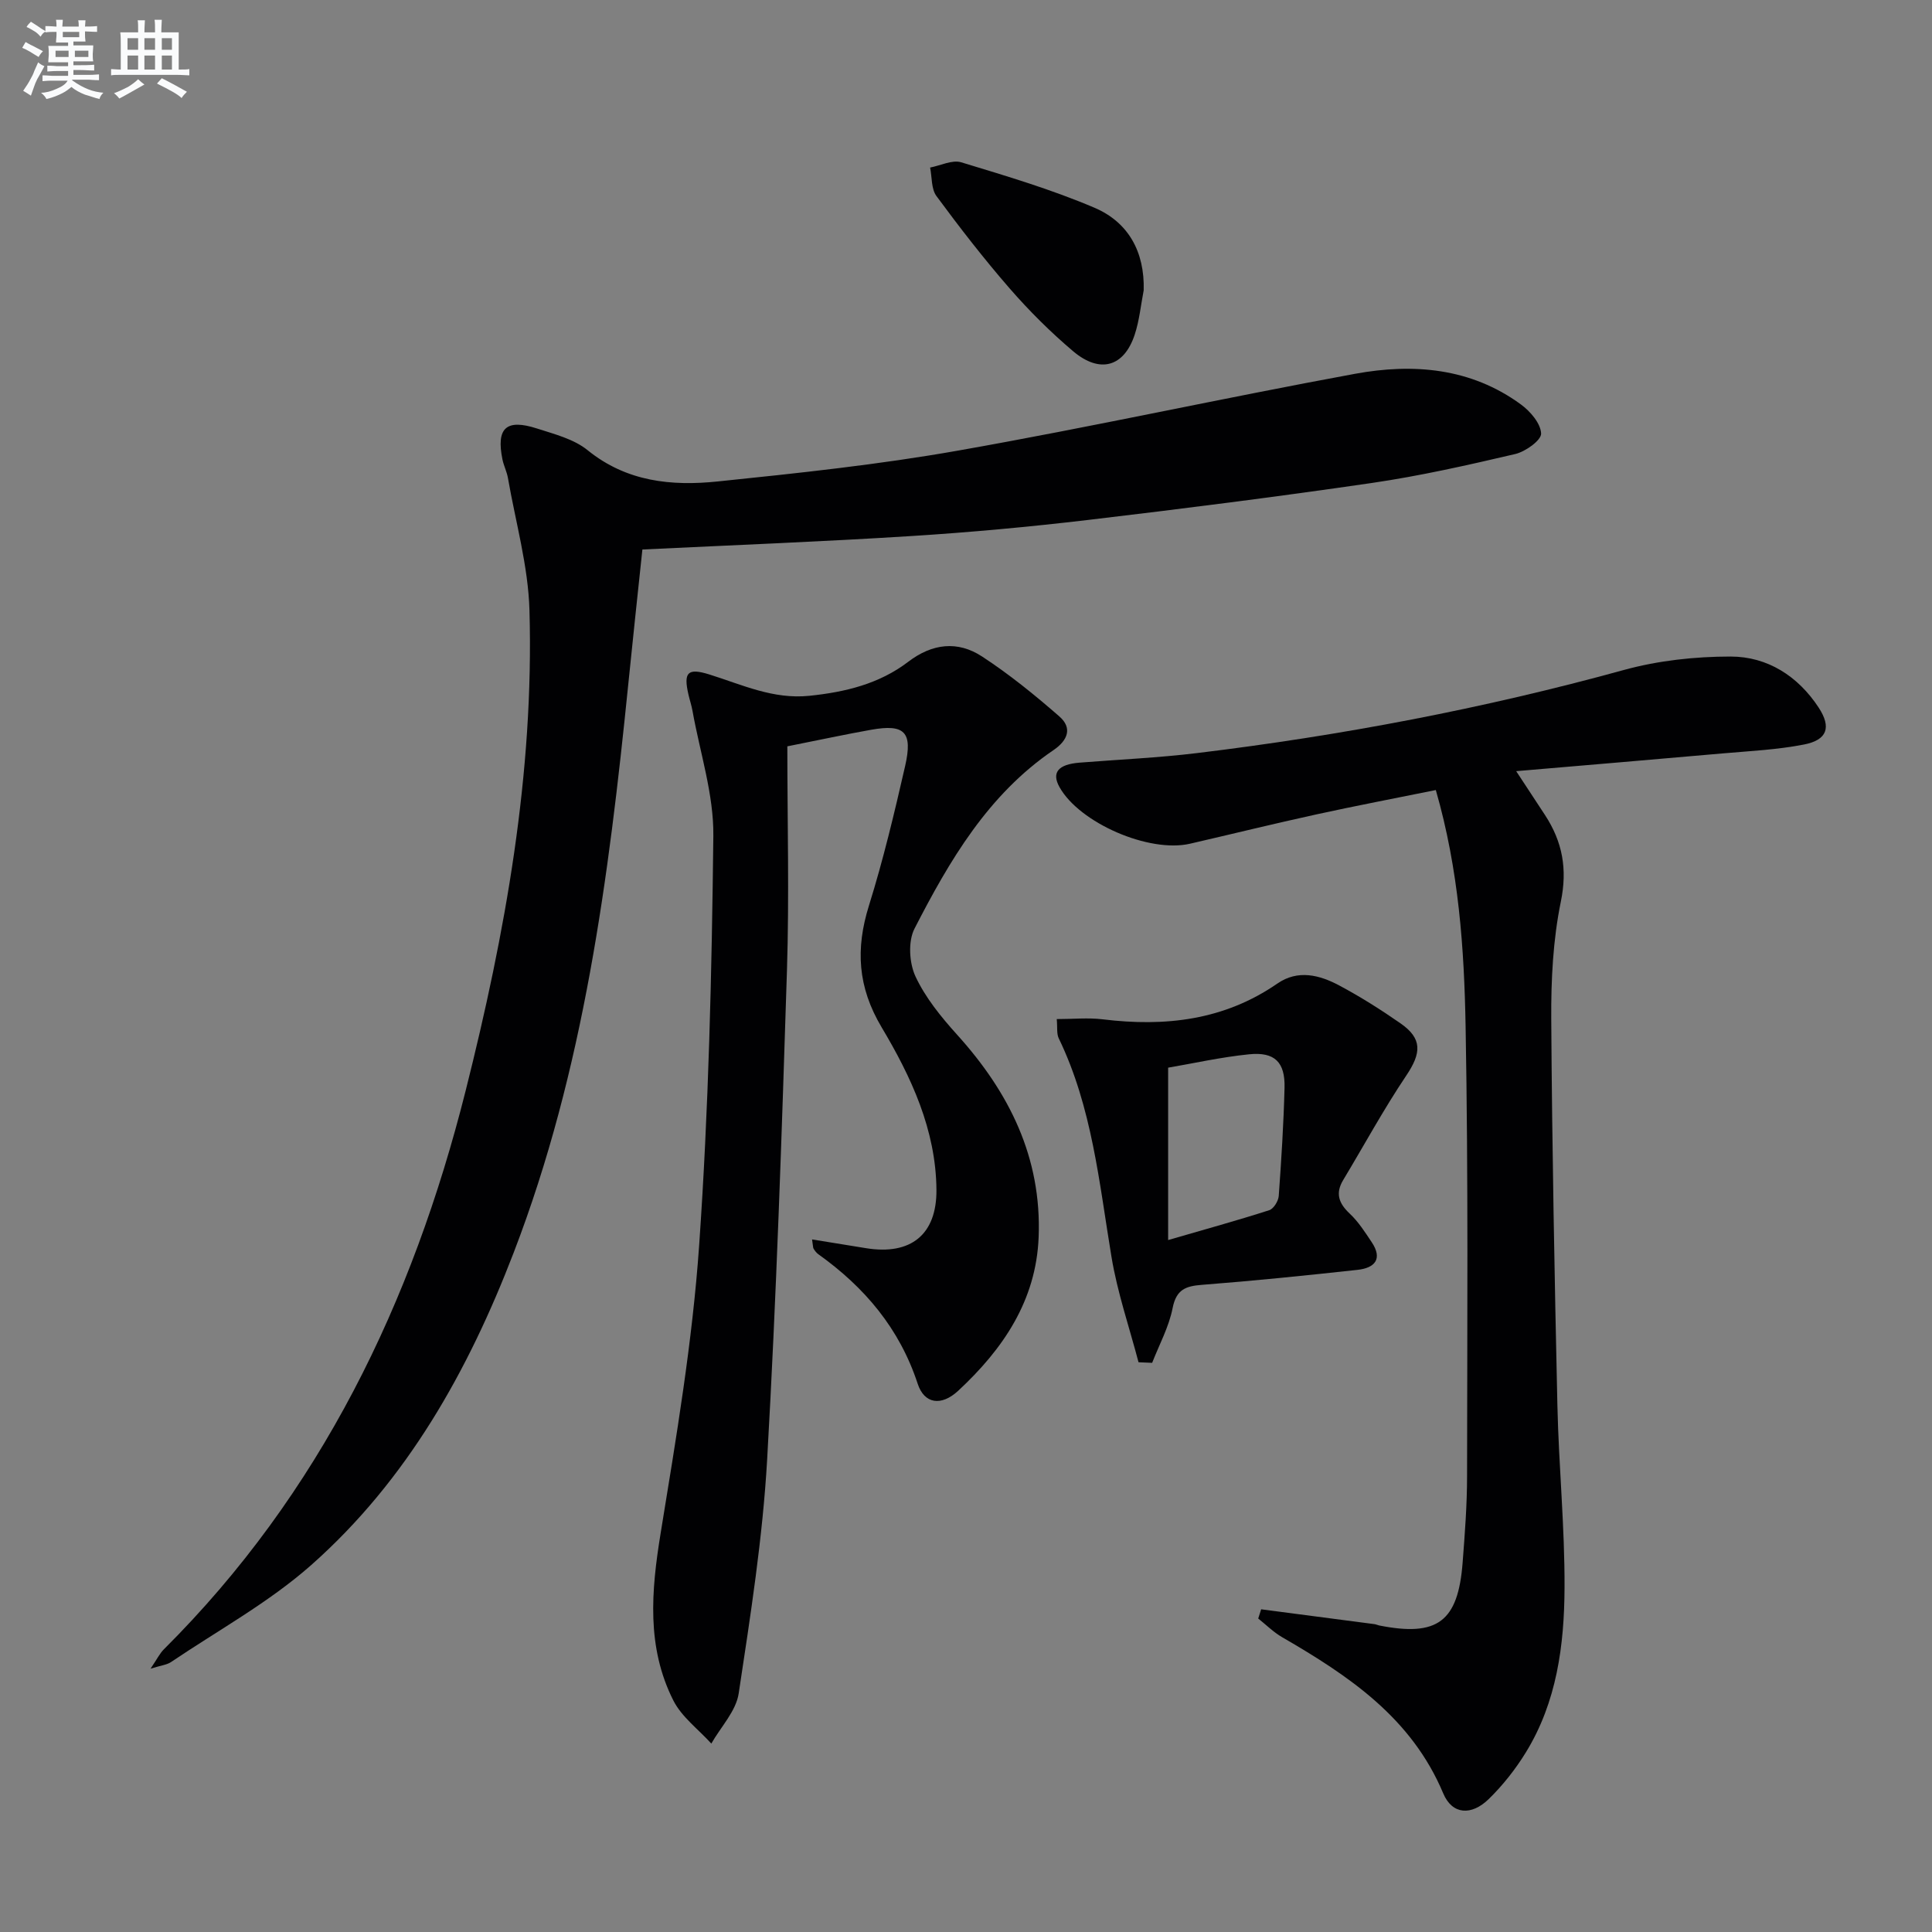
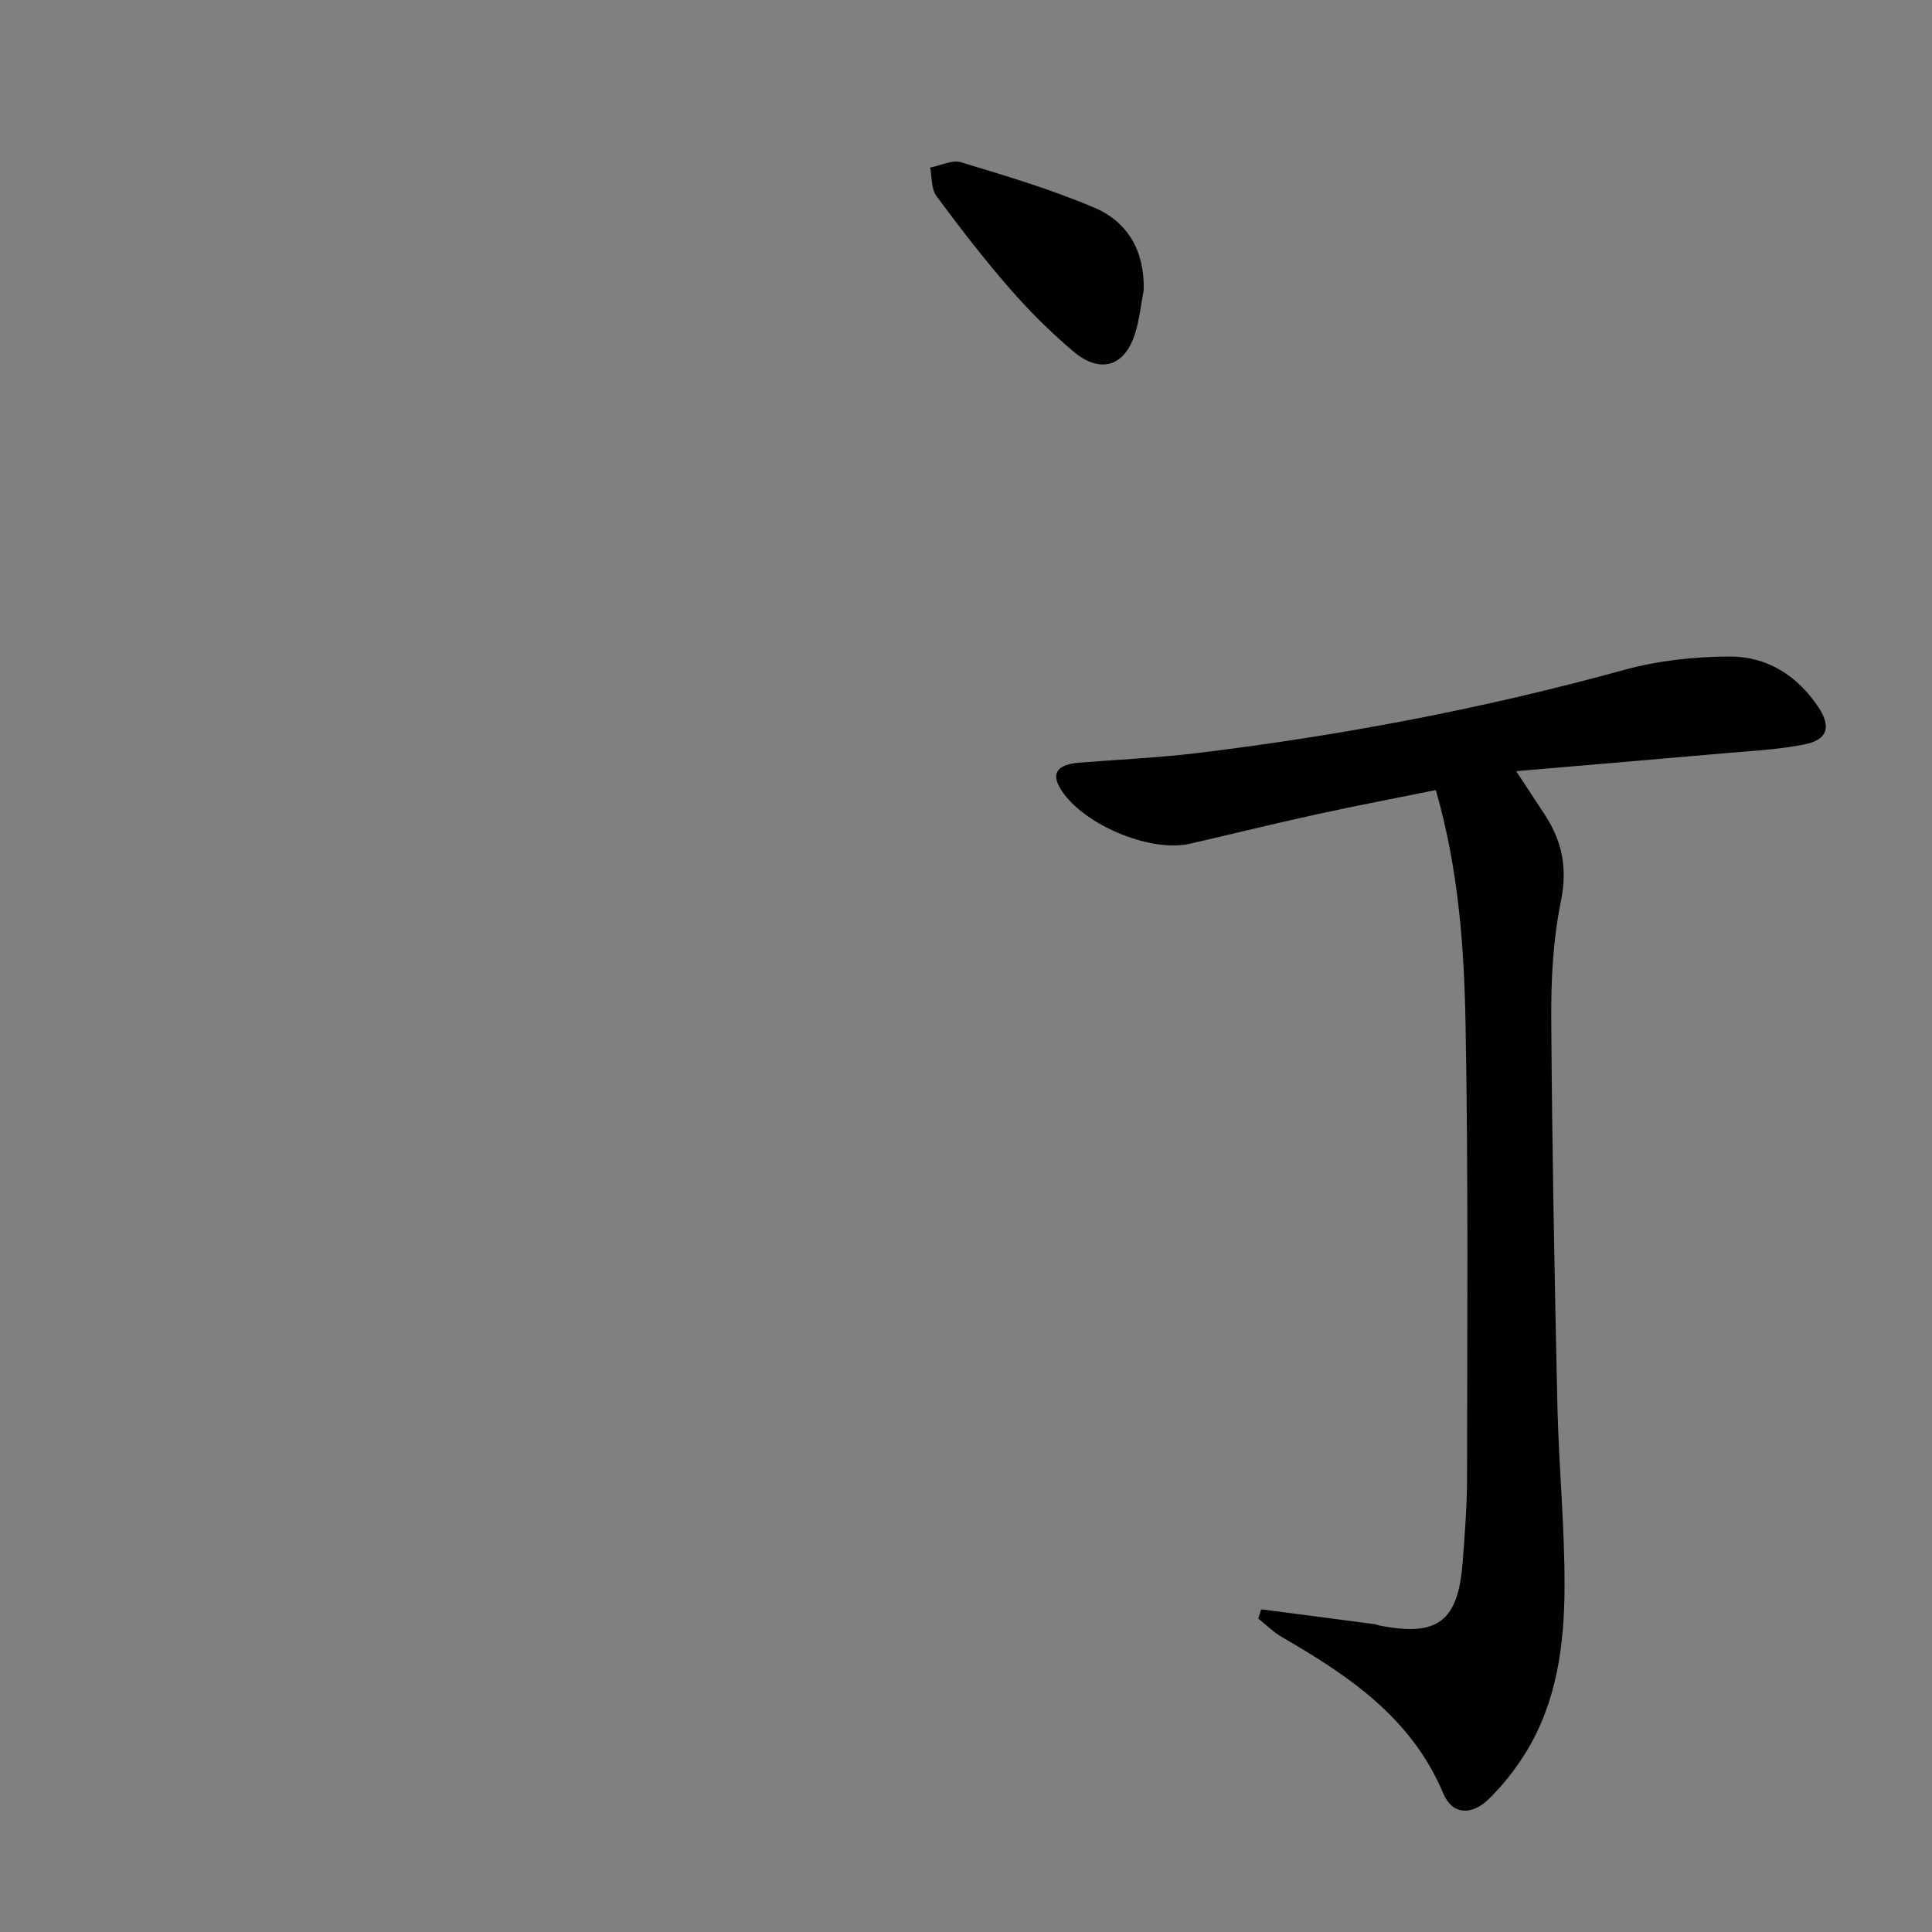
<svg xmlns="http://www.w3.org/2000/svg" enable-background="new 0 0 400 400" viewBox="0 0 400 400">
  <rect x="0" y="0" width="400" height="400" fill="#808080" stroke="none" />
  <g fill="#010103">
-     <path d="m133 113.77c-.99 9.39-1.99 18.62-2.92 27.87-4.05 40.02-9.16 79.83-23.73 117.71-9.41 24.48-22.08 47.12-41.92 64.68-8.75 7.74-19.26 13.49-29.02 20.08-.86.58-2.05.69-4.24 1.37 1.35-1.99 1.9-3.15 2.75-4 32.43-32.3 51.47-71.87 62.49-115.67 8.21-32.62 14.17-65.65 13.21-99.46-.26-9.17-2.88-18.28-4.46-27.4-.23-1.3-.86-2.52-1.13-3.81-1.33-6.53.76-8.49 7.16-6.42 3.62 1.17 7.63 2.18 10.47 4.49 8.08 6.55 17.4 7.46 26.94 6.47 16.67-1.72 33.39-3.49 49.88-6.41 27.43-4.84 54.66-10.84 82.07-15.88 12.04-2.21 23.97-1.24 34.33 6.34 1.95 1.42 4.11 3.94 4.19 6.03.05 1.39-3.23 3.74-5.35 4.24-9.82 2.3-19.69 4.53-29.66 5.99-19.55 2.85-39.16 5.34-58.79 7.66-12.2 1.44-24.46 2.57-36.72 3.34-18.23 1.15-36.51 1.86-55.55 2.78z" />
    <path d="m261.11 333.19c7.82 1.02 15.63 2.04 23.45 3.07.33.04.64.2.96.27 12.08 2.4 16.36-.76 17.3-13 .46-5.96.92-11.95.92-17.92.03-30.99.26-61.99-.3-92.98-.29-16.22-1.4-32.5-6.17-49.06-8.29 1.68-16.53 3.25-24.71 5.04-8.75 1.91-17.45 4.06-26.17 6.07-8.5 1.96-22.9-4.3-27.04-11.73-1.66-2.99-.29-4.69 4.13-5.05 8.11-.65 16.26-1 24.33-1.98 29.87-3.62 59.36-9.21 88.4-17.21 7.1-1.95 14.71-2.78 22.08-2.78 7.66 0 13.98 4.07 18.24 10.56 2.69 4.11 1.77 6.71-3.01 7.65-5.51 1.08-11.19 1.35-16.8 1.84-13.88 1.23-27.76 2.39-42.81 3.68 2.47 3.76 4.24 6.43 5.99 9.12 3.59 5.52 4.65 11.13 3.25 17.92-1.62 7.9-2.03 16.18-1.98 24.28.17 26.64.68 53.27 1.27 79.9.28 12.63 1.54 25.25 1.48 37.87-.05 11.84-1.6 23.64-8 34.05-2.15 3.5-4.78 6.84-7.72 9.7-3.55 3.45-7.53 3.23-9.39-1.19-6.57-15.66-19.53-24.34-33.35-32.34-1.8-1.04-3.32-2.57-4.96-3.87.2-.61.4-1.26.61-1.91z" />
-     <path d="m168.13 256.61c4.01.65 7.58 1.23 11.16 1.81 9.26 1.51 14.67-2.79 14.59-12.09-.1-12.39-5.23-23.38-11.35-33.64-4.97-8.34-5.42-16.25-2.62-25.21 2.96-9.48 5.27-19.19 7.49-28.89 1.61-7.07-.12-8.73-7.04-7.5-5.34.95-10.65 2.1-17.35 3.43 0 15.56.41 31.03-.08 46.46-1.07 33.74-2.18 67.49-4.1 101.19-.92 16.21-3.46 32.35-5.89 48.43-.55 3.67-3.71 6.94-5.67 10.39-2.67-2.95-6.13-5.5-7.86-8.92-5.58-11.05-4.58-22.67-2.64-34.58 3.23-19.8 6.59-39.67 7.98-59.64 1.97-28.19 2.62-56.5 2.94-84.77.1-8.61-2.77-17.25-4.31-25.88-.2-1.14-.58-2.25-.84-3.38-1.07-4.64-.17-5.57 4.29-4.19 6.77 2.11 13.22 5.2 20.73 4.43 7.46-.77 14.48-2.47 20.47-7.04 4.99-3.81 10.24-4.4 15.28-1.11 5.65 3.69 10.95 7.99 16.04 12.44 2.7 2.36 1.74 4.93-1.22 6.94-13.56 9.21-21.56 22.89-28.79 36.97-1.36 2.64-1.1 7.11.2 9.9 2.06 4.42 5.32 8.41 8.63 12.08 10.79 11.94 17.51 25.43 16.87 41.88-.51 13.19-7.4 23.22-16.64 31.81-3.54 3.29-7.04 2.72-8.4-1.43-3.76-11.45-10.98-19.98-20.58-26.83-.39-.28-.71-.71-.97-1.13-.14-.22-.11-.59-.32-1.93z" />
-     <path d="m235.72 282.04c-1.91-7.27-4.38-14.44-5.6-21.82-2.55-15.37-4-30.94-10.92-45.25-.46-.95-.25-2.23-.41-3.98 3.37 0 6.49-.32 9.52.05 12.91 1.58 25.13.21 36.16-7.41 4.24-2.93 8.71-1.78 12.77.38 4.38 2.33 8.61 5.01 12.69 7.84 4.58 3.18 4.38 6.15 1.2 10.87-4.68 6.97-8.7 14.38-13.03 21.58-1.67 2.77-.93 4.83 1.35 6.97 1.79 1.68 3.16 3.83 4.54 5.9 2.36 3.53.59 5.36-2.93 5.74-10.72 1.17-21.44 2.27-32.19 3.1-3.4.26-5.33.96-6.09 4.81-.77 3.91-2.77 7.57-4.24 11.34-.94-.03-1.88-.07-2.82-.12zm6.13-25.3c7.71-2.24 14.36-4.07 20.93-6.18.91-.29 1.89-1.89 1.97-2.95.54-7.46 1.01-14.94 1.2-22.42.13-5.27-2.03-7.45-7.33-6.91-5.86.59-11.64 1.9-16.77 2.77z" />
    <path d="m236.79 60.1c-.6 3.08-.89 6.26-1.87 9.21-2.21 6.66-7.19 8.1-12.74 3.41-4.69-3.97-9.09-8.35-13.13-12.99-5.34-6.14-10.34-12.59-15.17-19.14-1.09-1.48-.91-3.91-1.31-5.9 2.16-.41 4.57-1.65 6.43-1.09 9.31 2.83 18.69 5.61 27.62 9.42 6.99 2.99 10.39 9.11 10.17 17.08z" />
  </g>
-   <path d="m6.8 9.5c.6.3 1.3.7 2.1 1.1-.4.4-.7.8-.9 1.2-.7-.4-1.3-.8-1.8-1.1s-1.1-.6-1.6-.8c.2-.4.5-.8.7-1.2.4.2.8.5 1.5.8zm.9 6.9c-.3.6-.5 1.1-.7 1.7s-.4 1.1-.6 1.7c-.6-.4-1.1-.7-1.6-1 .7-1 1.2-1.8 1.5-2.4.3-.5.6-1.1.8-1.7.3-.6.5-1.2.8-1.8.3.3.8.6 1.3.8-.7 1.3-1.2 2.2-1.5 2.7zm.1-11c.4.3 1 .7 1.7 1.1-.5.2-.8.6-1.1 1.1-.5-.6-1-1-1.4-1.2s-.9-.6-1.5-.8c.2-.4.5-.7.9-1.1.5.3.9.6 1.4.9zm10.5 13.1c1 .4 2 .6 3.1.7-.4.4-.7.8-.8 1.3-.9-.2-1.9-.6-3-.9-1-.4-2-.9-2.8-1.6-.5.4-1.1.9-1.9 1.3s-1.9.9-3.3 1.2c-.1-.3-.5-.8-1.1-1.3 1 0 2.1-.3 3.2-.8 1.2-.5 1.9-1 2.3-1.7h-3.2c-.4 0-1 0-2 .1v-1.2c1 0 1.7.1 2 .1h3.3v-1h-2.3c-.2 0-.9 0-2 .1v-1.2c1.2 0 1.9.1 2 .1h2.3v-.8h-4.1c0-.7.1-1.2.1-1.6 0-.5 0-1.1-.1-1.8h4.1v-.7h-2.5c0-.6.1-1.1.1-1.6v-.6h-.5c-.4 0-1 0-1.8.1v-1.3c1.2 0 1.9.1 2.1.1h.2c0-.3 0-.8-.1-1.4h1.4c0 .6-.1 1-.1 1.4h3.4c0-.4 0-.8-.1-1.3h1.5c0 .4-.1.9-.1 1.3.7 0 1.5 0 2.5-.1v1.2c-1 0-1.8-.1-2.5-.1v.6c0 .3 0 .8.1 1.5h-2.5v.8h4.1c0 .8-.1 1.3-.1 1.8s0 1 .1 1.5h-4.1v.8h1.4c.8 0 1.8 0 2.9-.1v1.2c-1 0-1.9-.1-2.8-.1h-1.5v1h3.2c.3 0 1 0 2.1-.1v1.2c-1.1 0-1.8-.1-2.1-.1h-3.4l-.1.1c1.4 1 2.4 1.5 3.4 1.9zm-4.1-6.7v-1.3h-2.7v1.3zm2.2-4.1v-1.1h-3.4v1.1zm1.9 4.1v-1.3h-2.8v1.3z" fill="#fafbfc" />
-   <path d="m37 6.7v2.3 5.4c1 0 1.8 0 2.2-.1v1.3c-.6 0-1.5-.1-2.5-.1h-11.9c-.7 0-1.3 0-1.8.1v-1.3c.5 0 1.1.1 2 .1v-5.2c0-1 0-1.8-.1-2.5h3.7c0-1.3 0-2.1-.1-2.5h1.5c0 .4-.1 1.3-.1 2.5h2.2c0-1.2 0-2.1-.1-2.6h1.5c0 .4-.1 1.3-.1 2.6zm-12.3 13.7c-.3-.4-.7-.8-1.1-1.1 1.1-.4 2.1-.9 2.9-1.3.8-.5 1.5-1 2.1-1.6.4.4.9.8 1.3 1.1-2.5 1.4-4.2 2.4-5.2 2.9zm3.9-10.1v-2.4h-2.2v2.4zm0 4.1v-2.9h-2.2v2.9zm3.5-4.1v-2.4h-2.2v2.4zm0 4.1v-2.9h-2.2v2.9zm.4 2.9 1-1.1c.6.3 1.4.7 2.5 1.3s2 1.1 2.7 1.5c-.4.4-.8.8-1.1 1.3-.8-.8-2.5-1.7-5.1-3zm3.1-7v-2.4h-2.1v2.4zm0 4.1v-2.9h-2.1v2.9z" fill="#fafbfc" />
</svg>